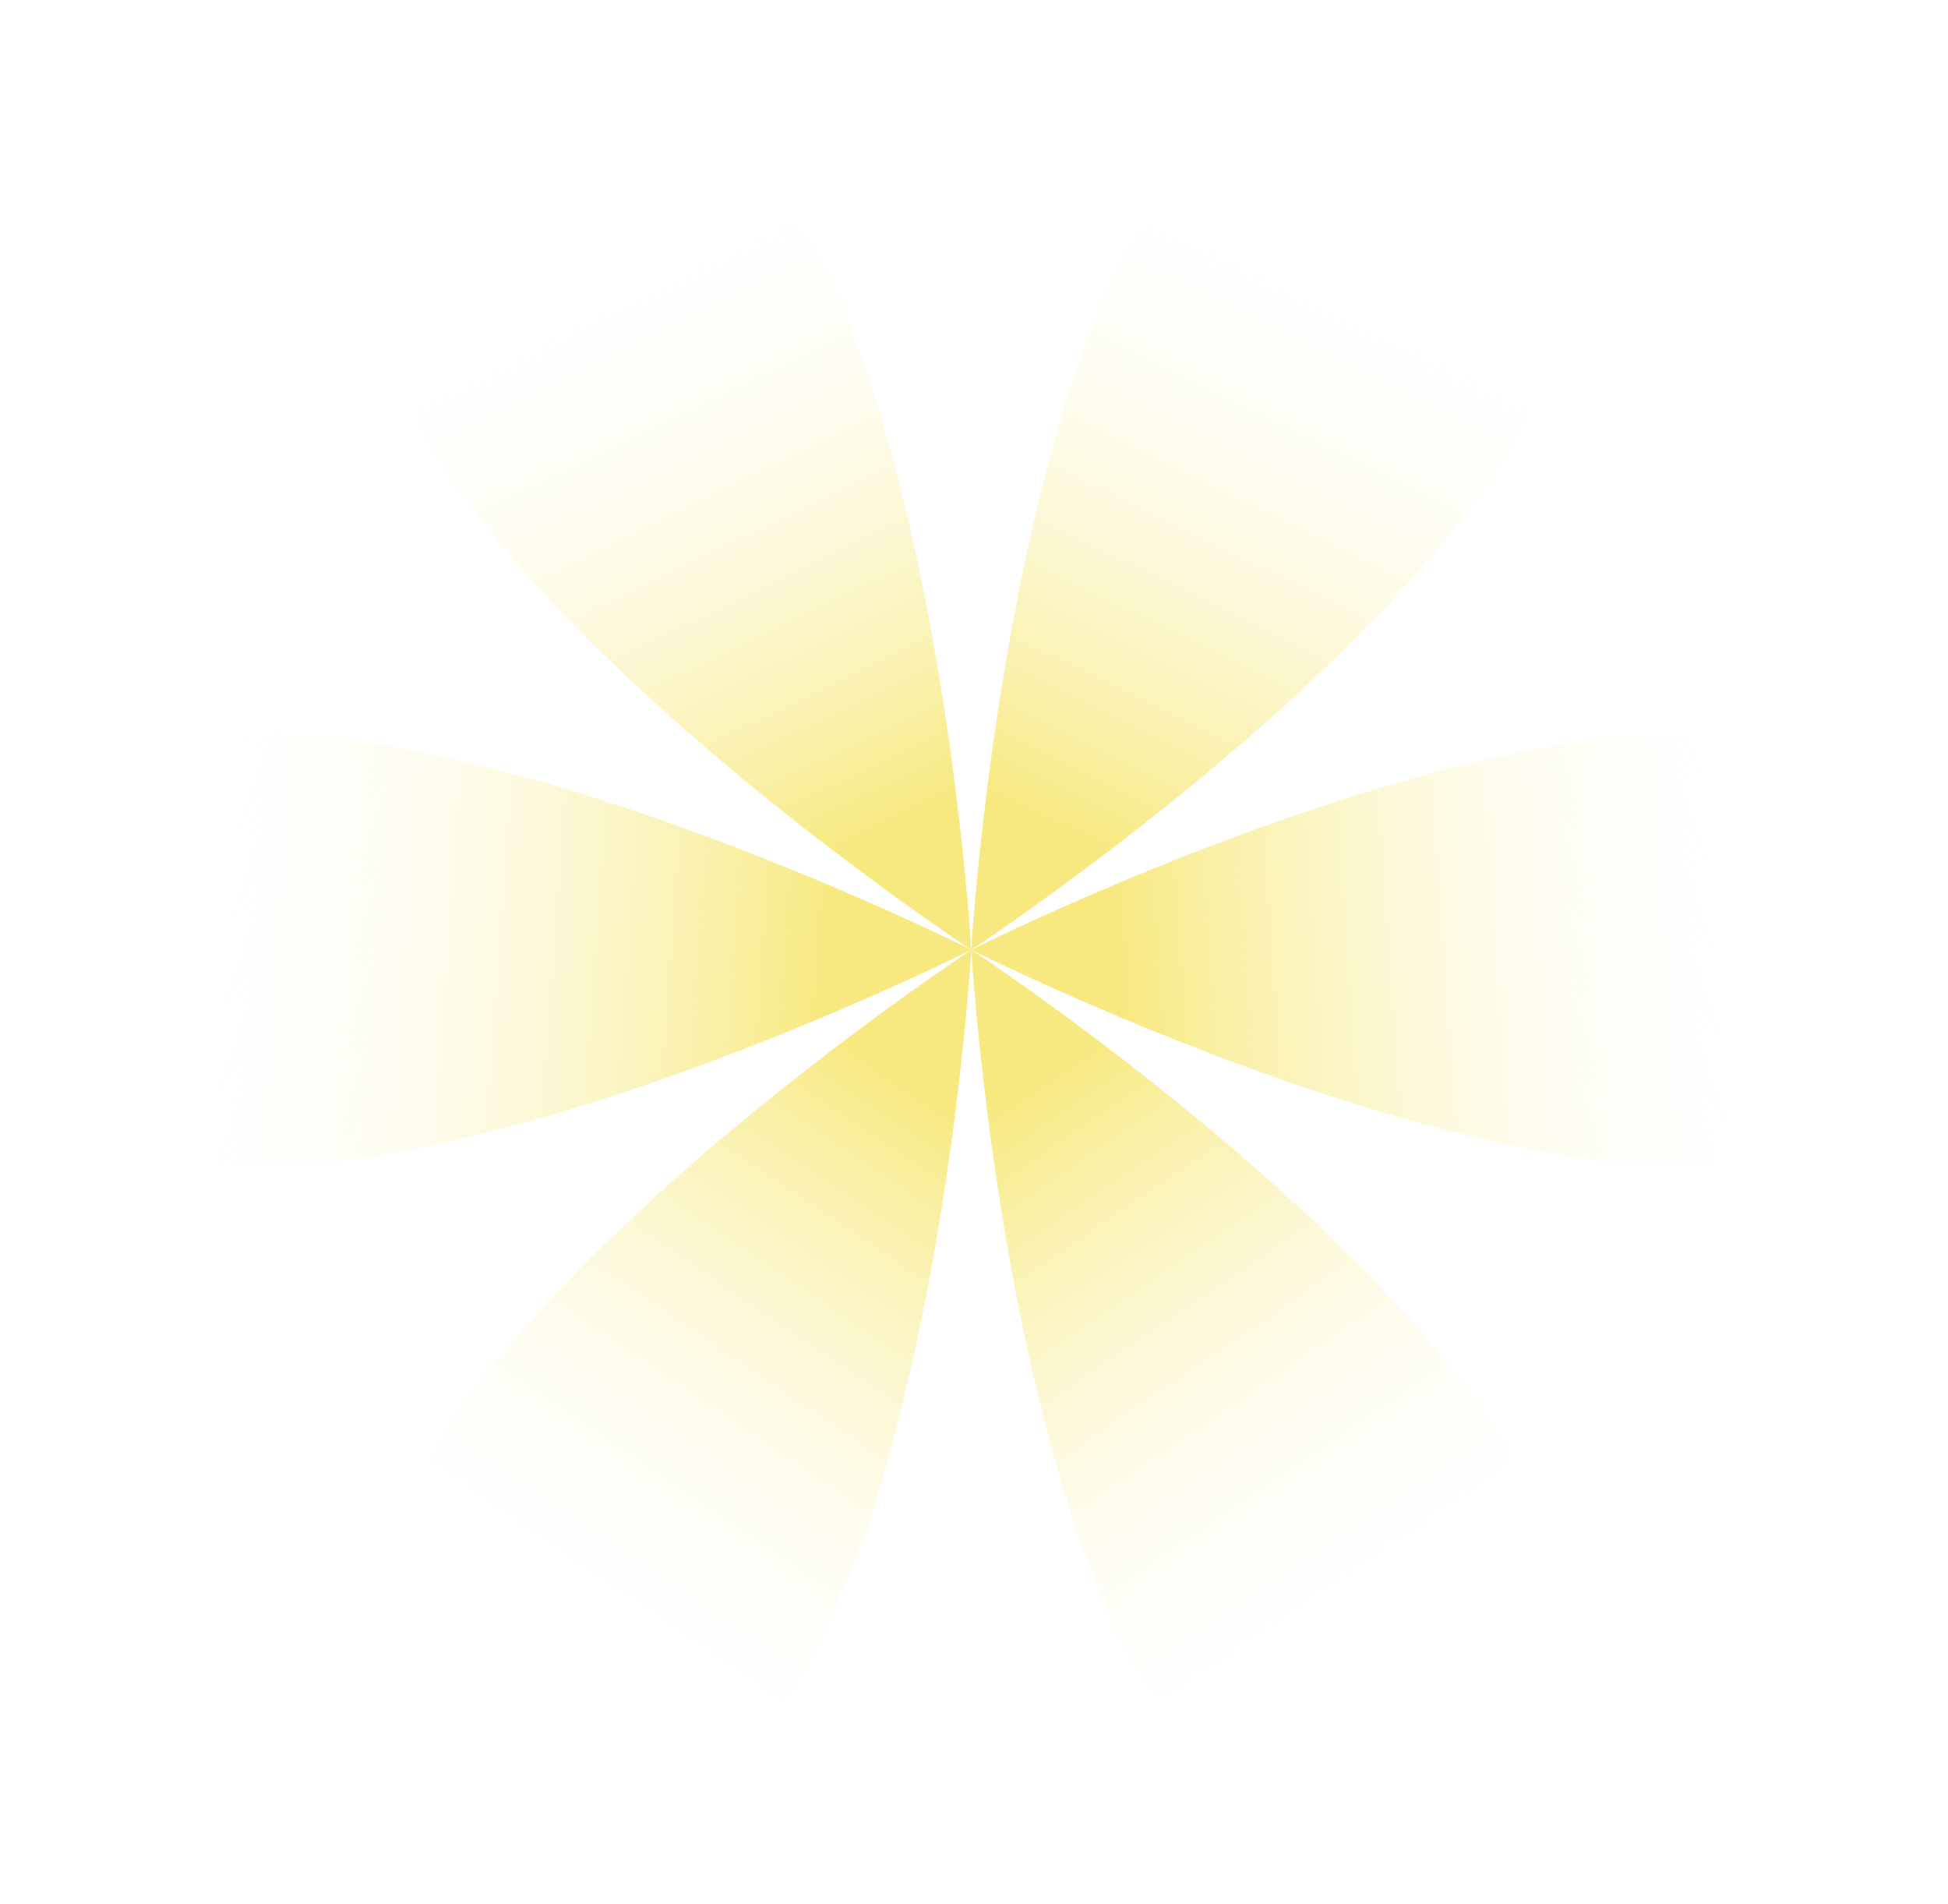
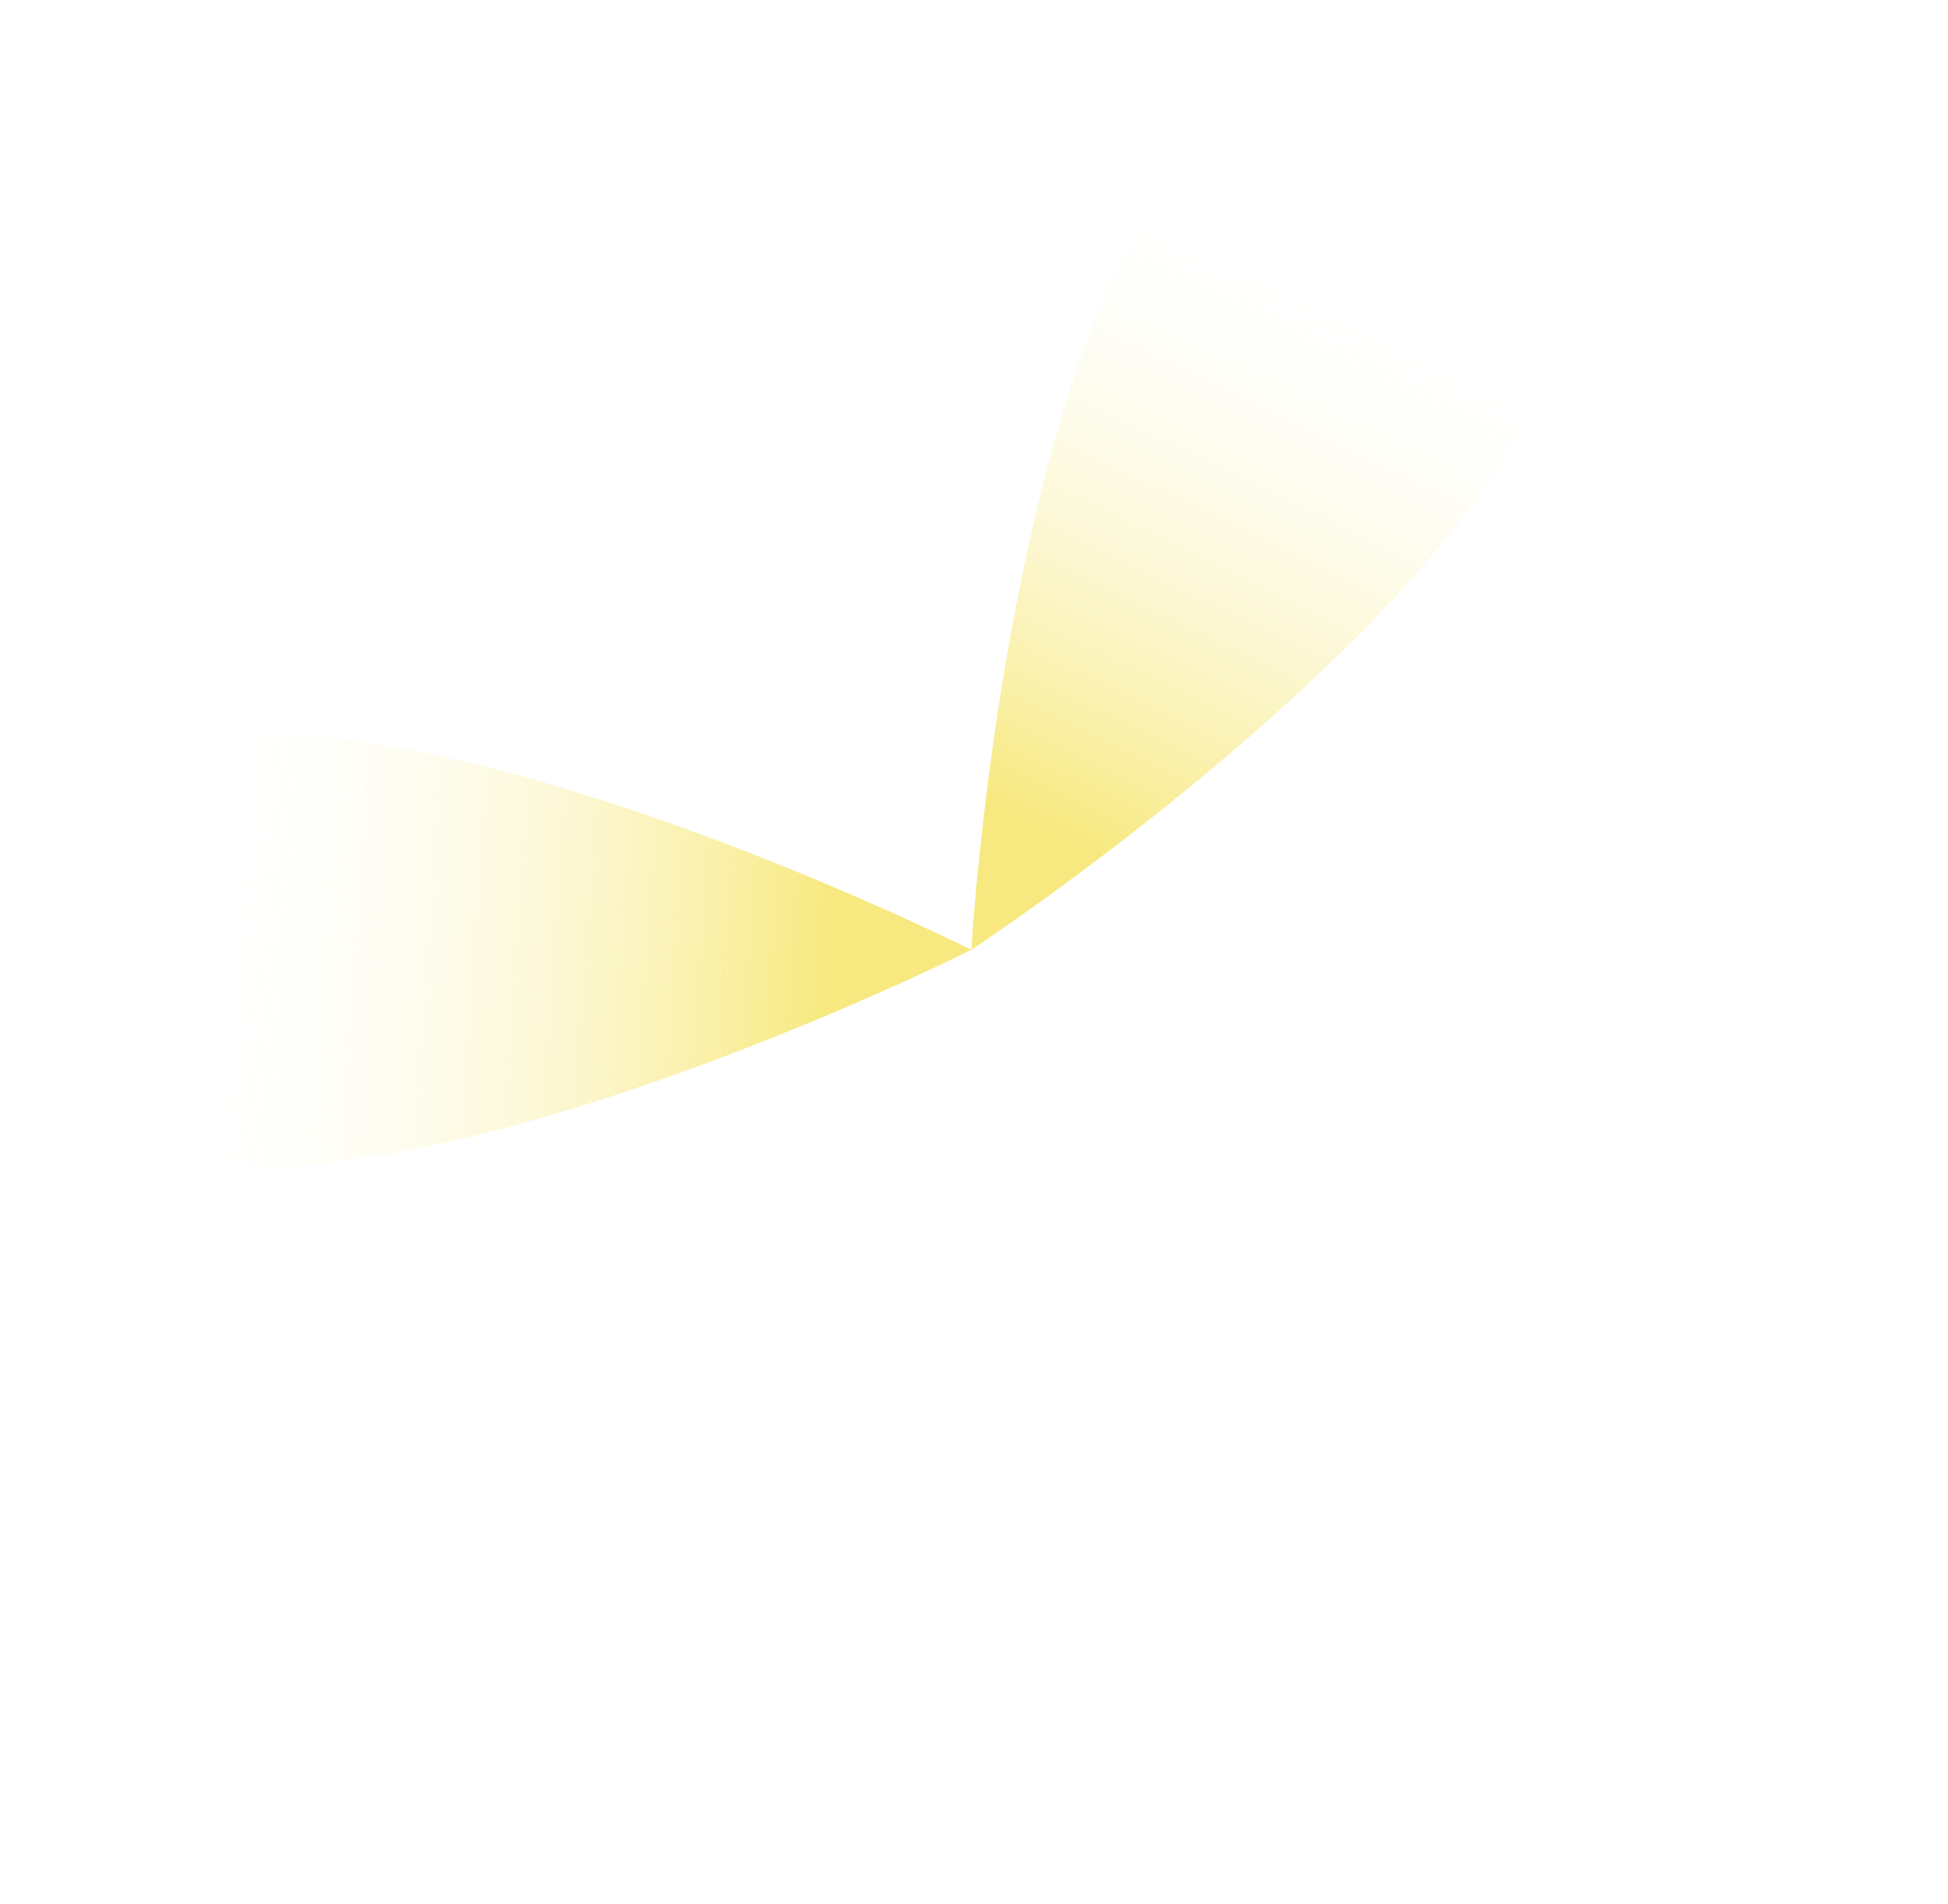
<svg xmlns="http://www.w3.org/2000/svg" fill="none" height="100%" overflow="visible" preserveAspectRatio="none" style="display: block;" viewBox="0 0 308 301" width="100%">
  <g id="Group 14" opacity="0.5">
    <path d="M1.49922e-06 150.144C1.9658e-06 227.315 153.574 150.144 153.574 150.144C153.574 150.144 1.03264e-06 72.973 1.49922e-06 150.144Z" fill="url(#paint0_linear_0_4513)" id="Ellipse 20" />
-     <path d="M307.151 150.144C307.151 227.315 153.577 150.144 153.577 150.144C153.577 150.144 307.151 72.973 307.151 150.144Z" fill="url(#paint1_linear_0_4513)" id="Ellipse 21" />
-     <path d="M76.789 283.149C143.621 321.734 153.576 150.15 153.576 150.15C153.576 150.15 9.958 244.564 76.789 283.149Z" fill="url(#paint2_linear_0_4513)" id="Ellipse 22" />
    <path d="M230.357 17.149C297.189 55.734 153.57 150.148 153.57 150.148C153.57 150.148 163.525 -21.436 230.357 17.149Z" fill="url(#paint3_linear_0_4513)" id="Ellipse 23" />
-     <path d="M230.362 283.149C163.53 321.734 153.575 150.15 153.575 150.15C153.575 150.15 297.194 244.564 230.362 283.149Z" fill="url(#paint4_linear_0_4513)" id="Ellipse 24" />
-     <path d="M76.786 17.149C9.954 55.734 153.573 150.148 153.573 150.148C153.573 150.148 143.618 -21.436 76.786 17.149Z" fill="url(#paint5_linear_0_4513)" id="Ellipse 25" />
  </g>
  <defs>
    <linearGradient gradientUnits="userSpaceOnUse" id="paint0_linear_0_4513" x1="130.899" x2="29.276" y1="148.977" y2="141.667">
      <stop stop-color="#F0D300" />
      <stop offset="1" stop-color="white" stop-opacity="0" />
    </linearGradient>
    <linearGradient gradientUnits="userSpaceOnUse" id="paint1_linear_0_4513" x1="176.253" x2="277.875" y1="148.977" y2="141.667">
      <stop stop-color="#F0D300" />
      <stop offset="1" stop-color="white" stop-opacity="0" />
    </linearGradient>
    <linearGradient gradientUnits="userSpaceOnUse" id="paint2_linear_0_4513" x1="141.228" x2="84.087" y1="169.204" y2="253.557">
      <stop stop-color="#F0D300" />
      <stop offset="1" stop-color="white" stop-opacity="0" />
    </linearGradient>
    <linearGradient gradientUnits="userSpaceOnUse" id="paint3_linear_0_4513" x1="163.897" x2="208.378" y1="129.927" y2="38.265">
      <stop stop-color="#F0D300" />
      <stop offset="1" stop-color="white" stop-opacity="0" />
    </linearGradient>
    <linearGradient gradientUnits="userSpaceOnUse" id="paint4_linear_0_4513" x1="165.923" x2="223.065" y1="169.204" y2="253.557">
      <stop stop-color="#F0D300" />
      <stop offset="1" stop-color="white" stop-opacity="0" />
    </linearGradient>
    <linearGradient gradientUnits="userSpaceOnUse" id="paint5_linear_0_4513" x1="143.246" x2="98.765" y1="129.927" y2="38.265">
      <stop stop-color="#F0D300" />
      <stop offset="1" stop-color="white" stop-opacity="0" />
    </linearGradient>
  </defs>
</svg>